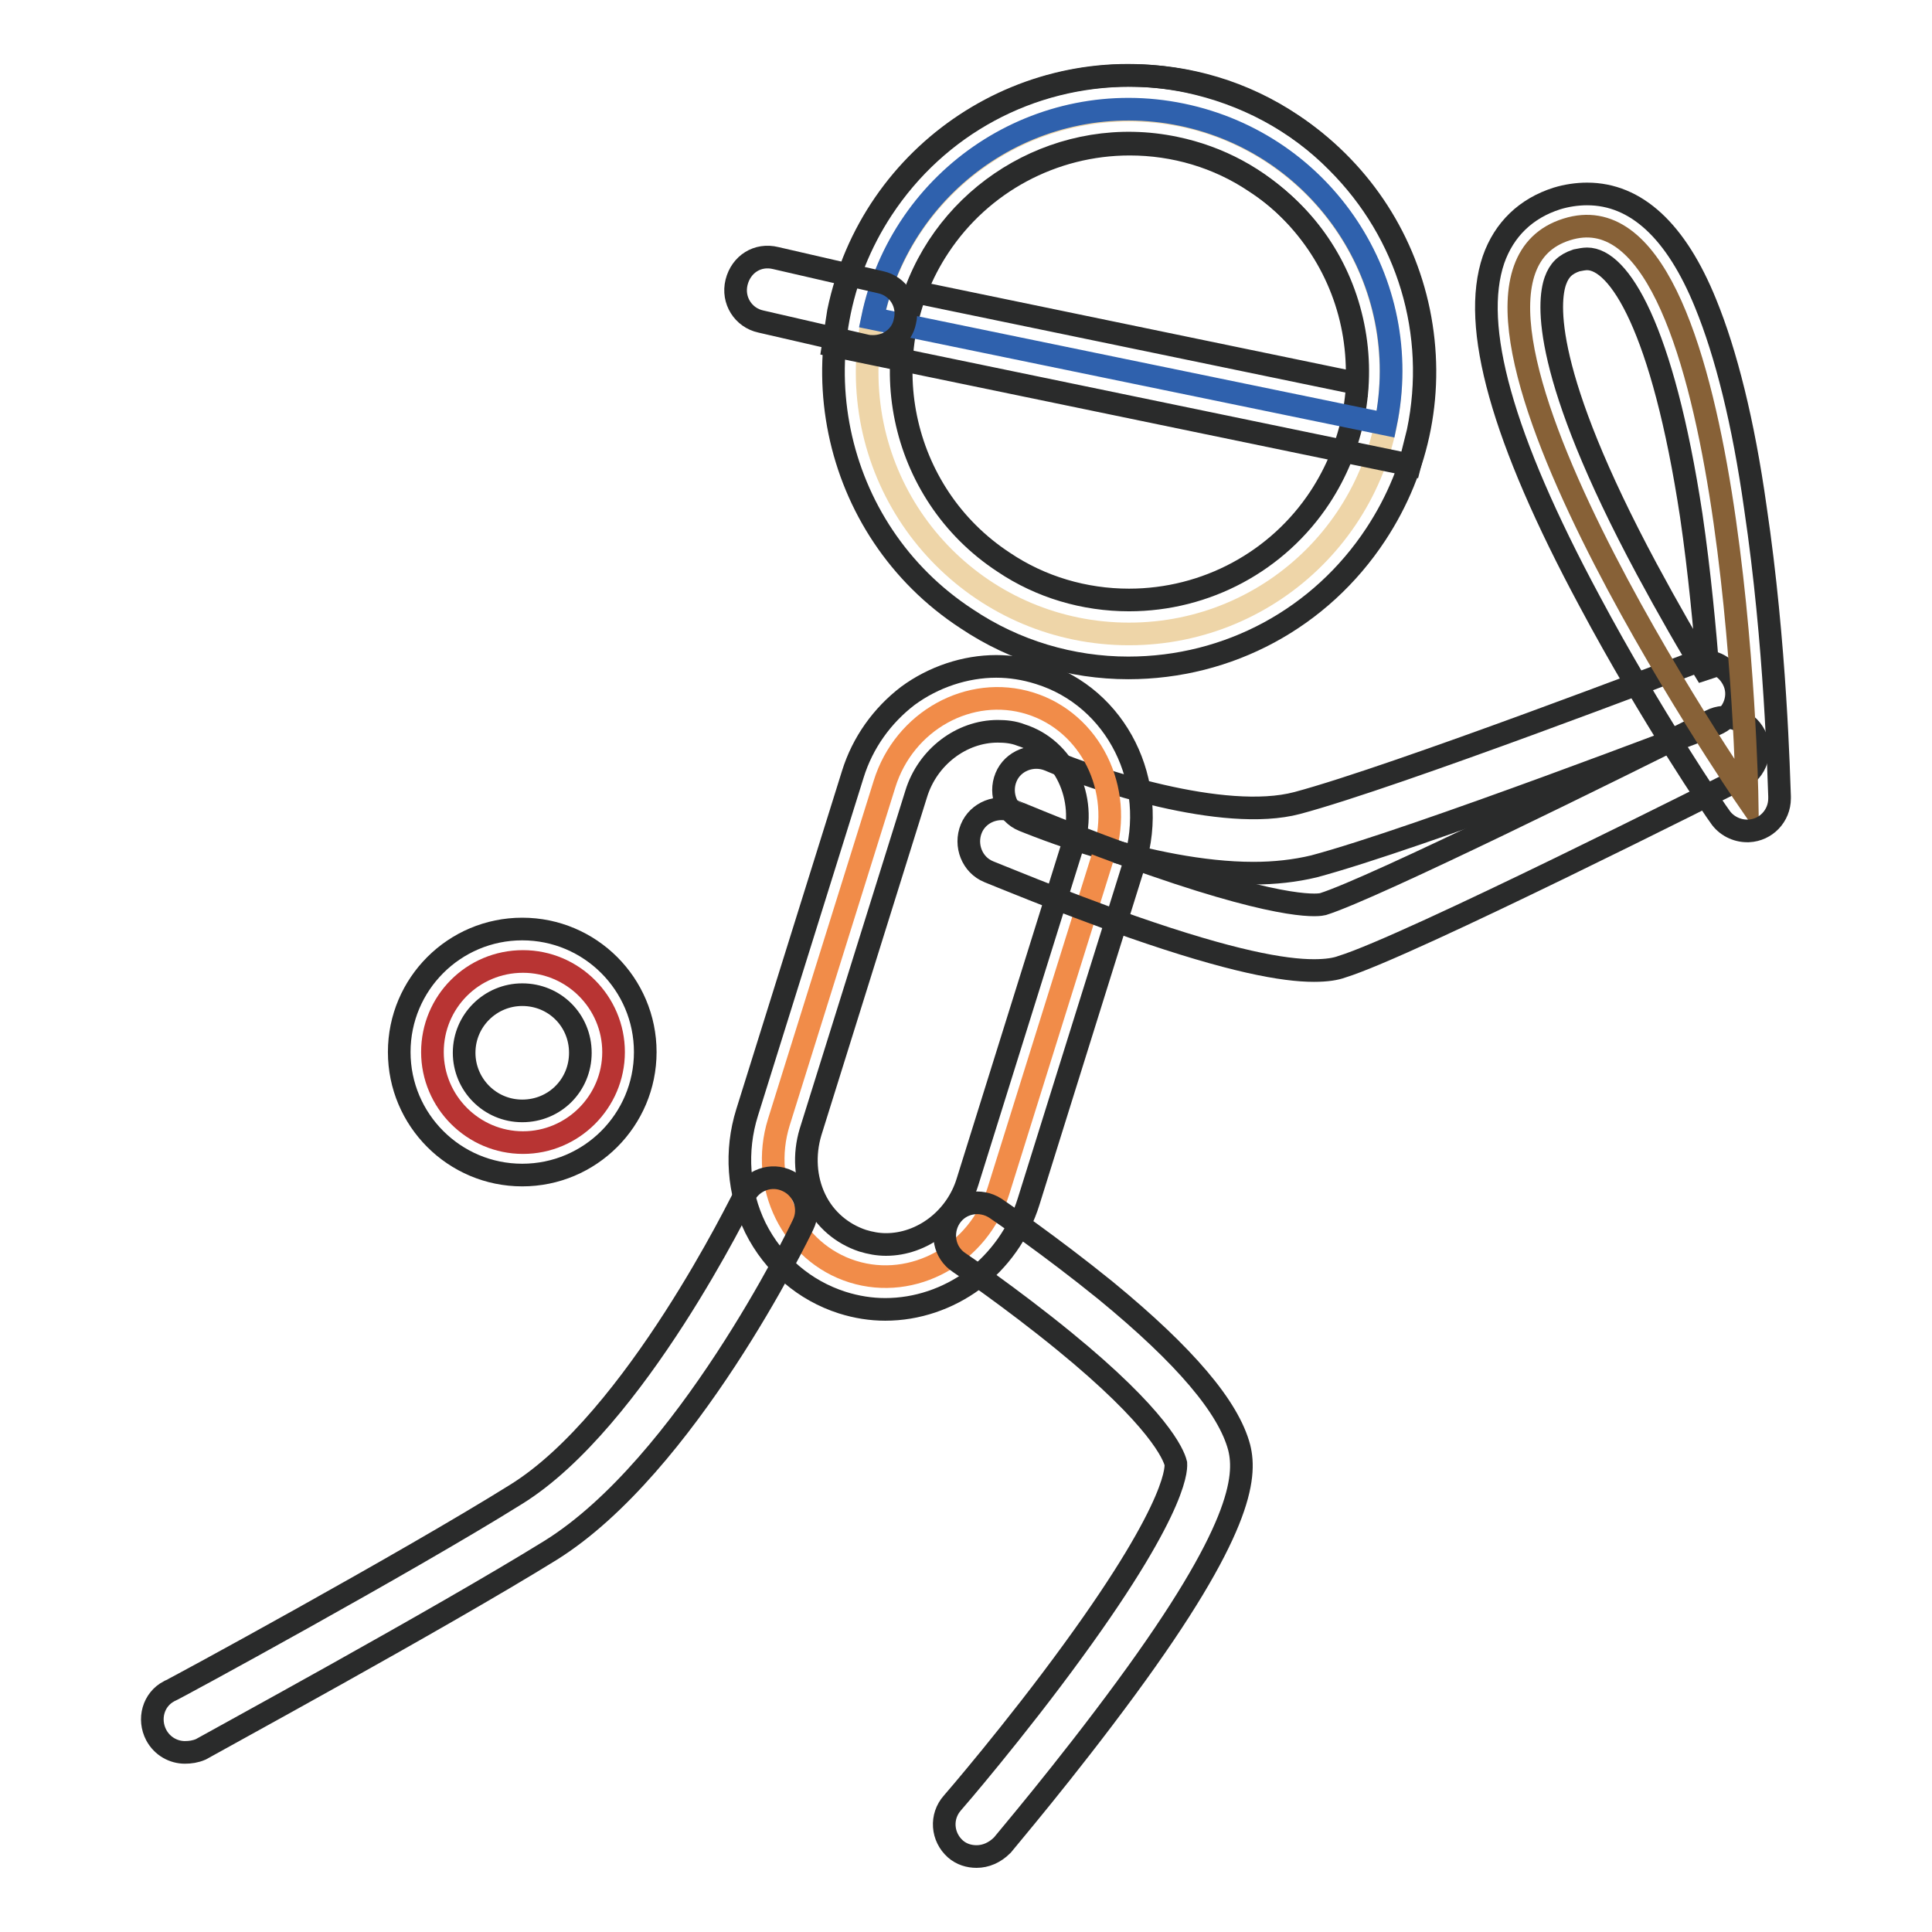
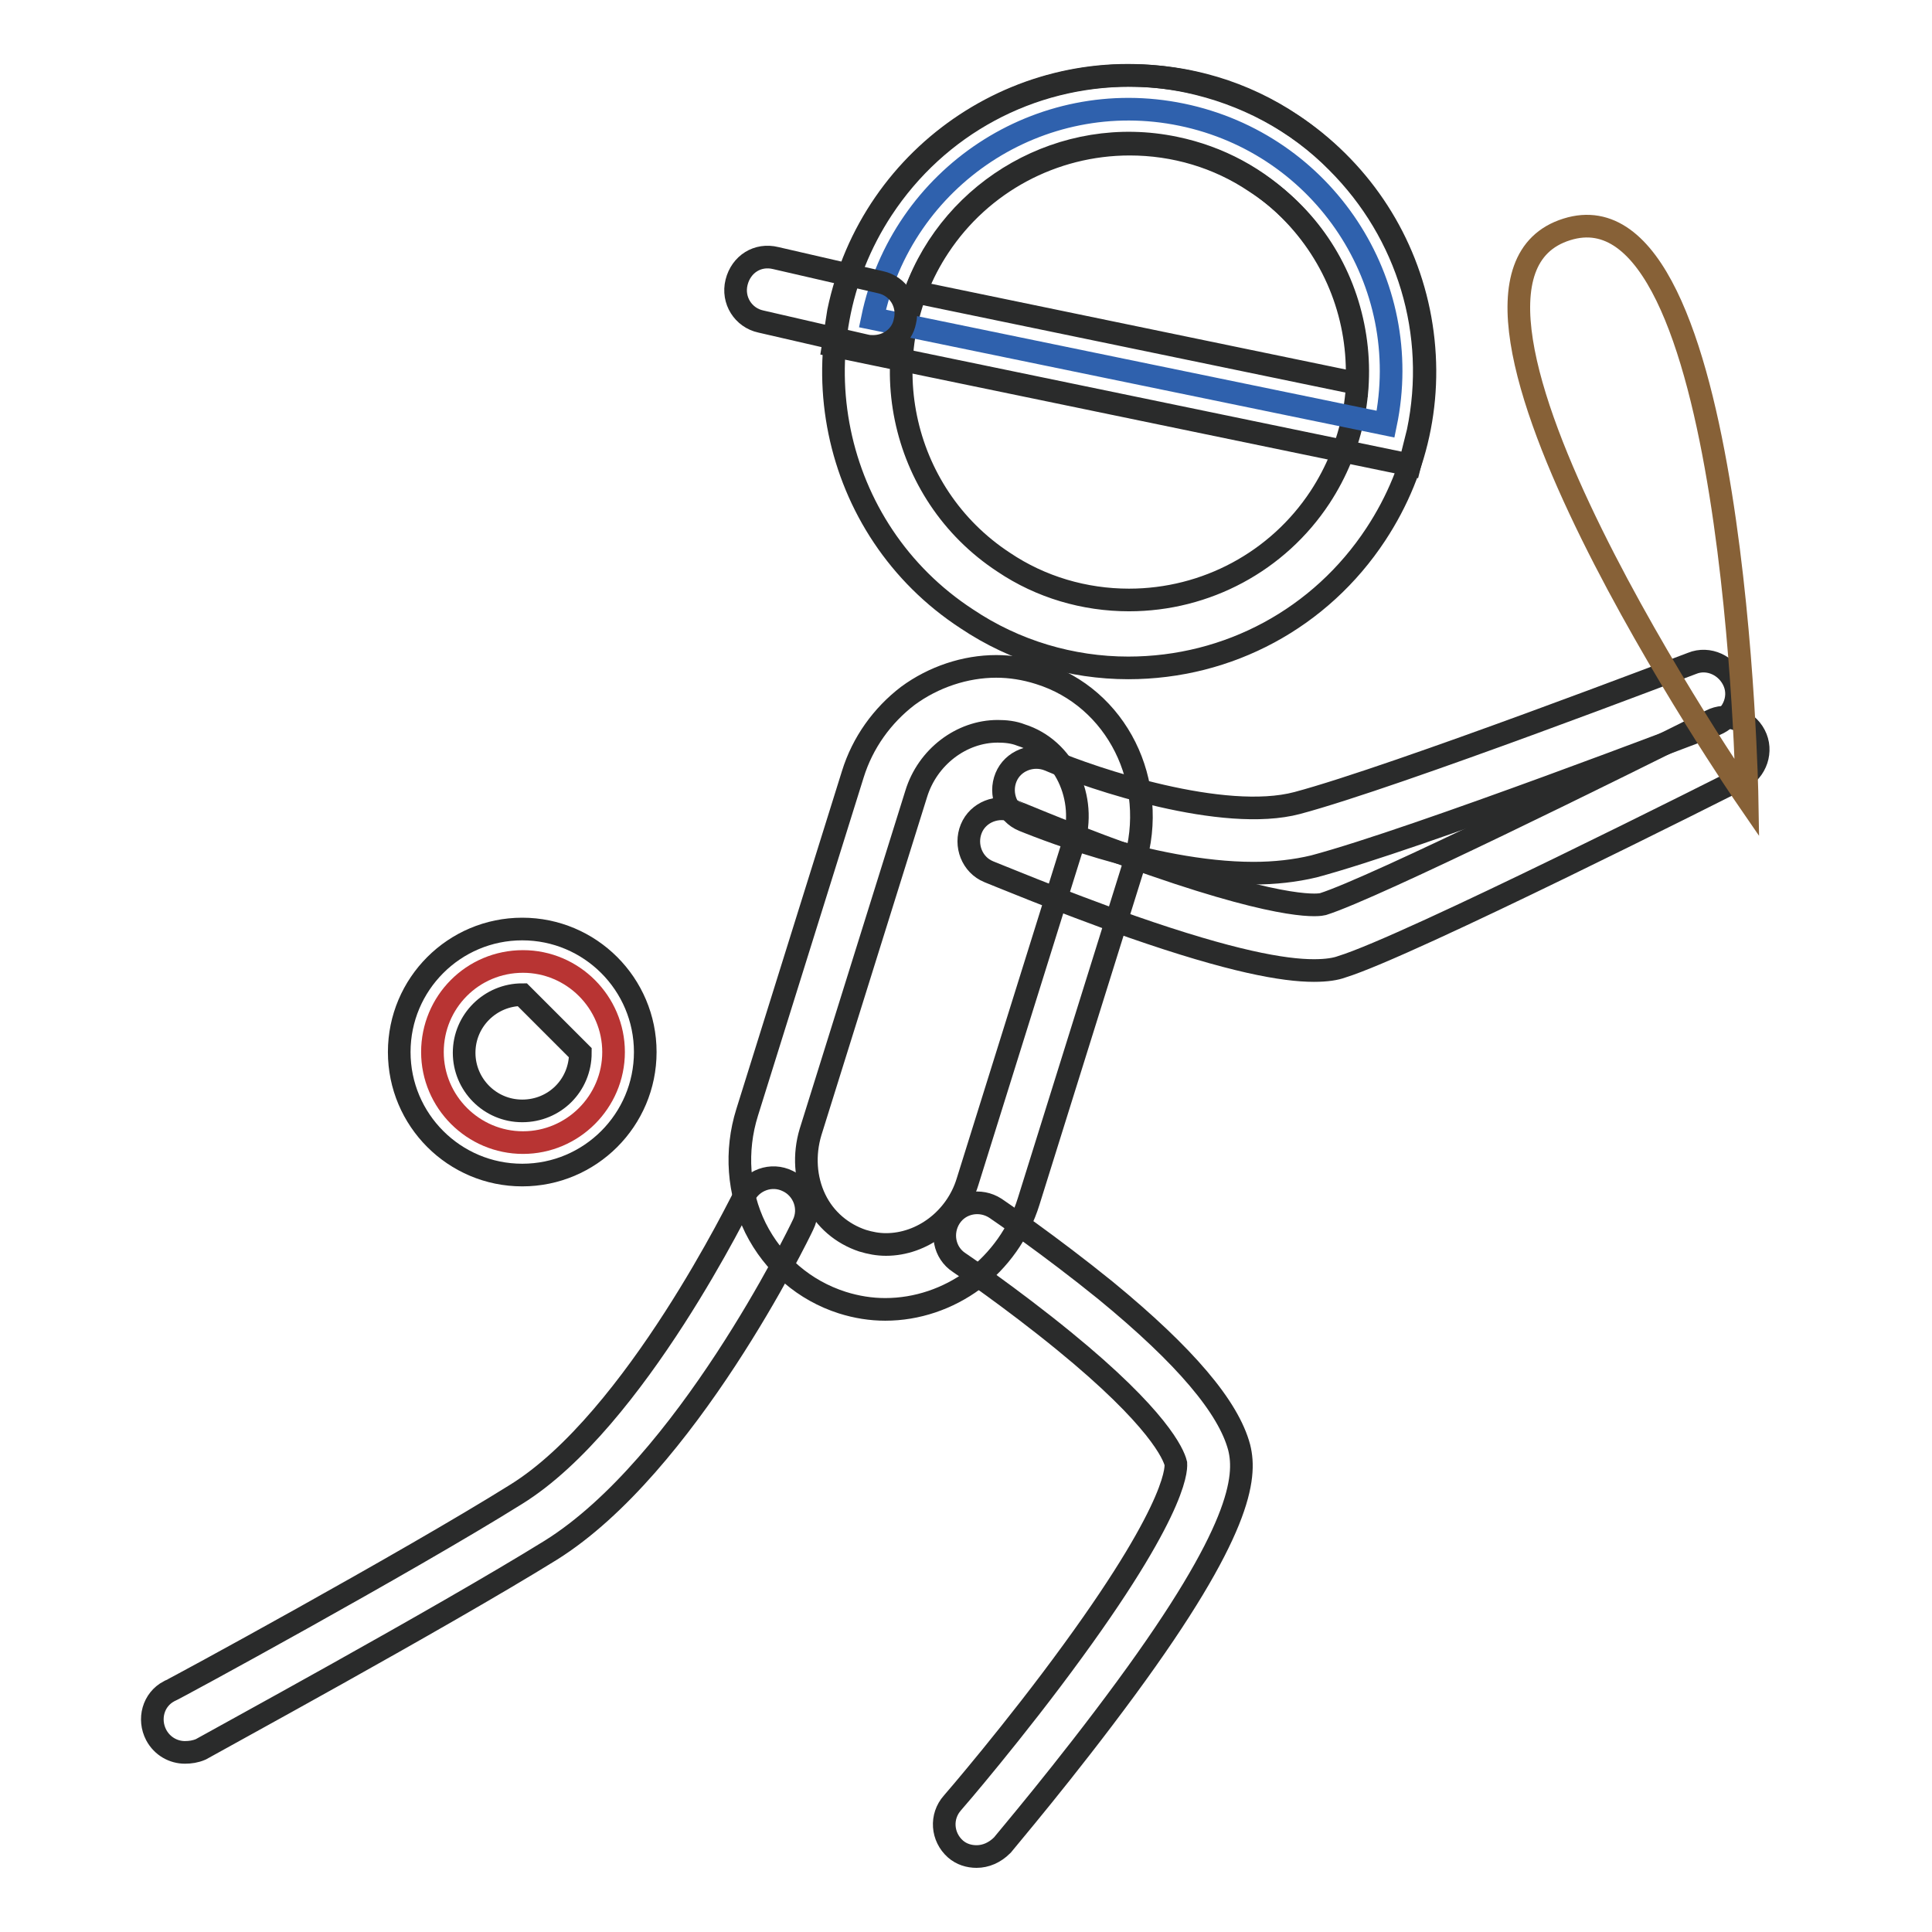
<svg xmlns="http://www.w3.org/2000/svg" version="1.1" x="0px" y="0px" viewBox="0 0 256 256" enable-background="new 0 0 256 256" xml:space="preserve">
  <g>
    <path stroke-width="3" fill-opacity="0" stroke="#2a2b2b" d="M166.1,115.7c-13.8,0-29.7-6.7-30.5-7c-2.2-0.9-3.2-3.5-2.3-5.7c0.9-2.2,3.5-3.2,5.7-2.3 c5.8,2.5,23.1,8.3,32.9,5.7c13.1-3.5,52-18.4,52.3-18.5c2.2-0.9,4.7,0.3,5.6,2.5c0.9,2.2-0.3,4.7-2.5,5.6 c-1.6,0.6-39.7,15.2-53.2,18.8C171.6,115.4,168.9,115.7,166.1,115.7L166.1,115.7z" />
-     <path stroke-width="3" fill-opacity="0" stroke="#f18c49" d="M132.3,157.8c-2.6,8.4-11.3,13.2-19.3,10.7c-8-2.5-12.4-11.4-9.8-19.8l14-44.8c2.6-8.4,11.3-13.2,19.3-10.7 c8,2.5,12.4,11.4,9.8,19.8L132.3,157.8L132.3,157.8z" />
    <path stroke-width="3" fill-opacity="0" stroke="#2a2b2b" d="M117.3,173.5c-1.9,0-3.8-0.3-5.7-0.9c-5-1.6-9.1-5.1-11.5-9.9c-2.3-4.7-2.7-10.2-1.1-15.3l14-44.8 c1.3-4.2,3.9-7.8,7.3-10.4c3.4-2.5,7.6-3.9,11.7-3.9c1.9,0,3.8,0.3,5.7,0.9c10.3,3.2,15.9,14.5,12.6,25.2l-14,44.8 c-1.3,4.2-3.9,7.8-7.3,10.4C125.6,172.1,121.5,173.5,117.3,173.5L117.3,173.5z M132.2,96.9c-4.8,0-9.3,3.4-10.8,8.3l-14,44.8 c-0.9,3-0.7,6.2,0.6,8.9c1.3,2.7,3.6,4.6,6.3,5.5c1,0.3,2,0.5,3.1,0.5c4.8,0,9.3-3.4,10.8-8.3l14-44.8c1.9-6.1-1.2-12.6-6.9-14.4 C134.3,97,133.2,96.9,132.2,96.9L132.2,96.9z" />
-     <path stroke-width="3" fill-opacity="0" stroke="#eed5a8" d="M114.9,49.3c0,19.2,15.5,34.7,34.7,34.7c19.2,0,34.7-15.5,34.7-34.7c0-19.2-15.5-34.7-34.7-34.7 C130.5,14.6,114.9,30.1,114.9,49.3C114.9,49.3,114.9,49.3,114.9,49.3z" />
    <path stroke-width="3" fill-opacity="0" stroke="#2a2b2b" d="M128.1,82C110,70.2,105,45.8,116.9,27.7c7.3-11.1,19.5-17.7,32.8-17.7c7.7,0,15.1,2.2,21.5,6.5 c8.7,5.8,14.7,14.6,16.8,24.8c2.1,10.3,0.1,20.7-5.7,29.5c-7.3,11.1-19.5,17.7-32.8,17.7C142,88.5,134.5,86.3,128.1,82z  M124.4,32.7c-9.2,13.9-5.3,32.7,8.6,41.8c4.9,3.3,10.7,5,16.6,5c10.2,0,19.7-5.1,25.3-13.6c4.4-6.7,6-14.8,4.4-22.7 c-1.6-7.9-6.2-14.7-13-19.1c-4.9-3.3-10.7-5-16.6-5C139.5,19.1,130,24.2,124.4,32.7L124.4,32.7z M174.1,128.6 c-4,0-10.9-1.2-24.1-5.8c-9.9-3.5-18.7-7.2-19-7.3c-2.2-0.9-3.2-3.5-2.3-5.7c0.9-2.2,3.5-3.2,5.7-2.3c0.1,0,8.9,3.8,18.5,7.1 c17.9,6.2,22,5.3,22.4,5.2c6.7-2.1,39.4-18.3,51.4-24.3c2.1-1.1,4.7-0.2,5.8,1.9c1.1,2.1,0.2,4.7-1.9,5.8 c-1.8,0.9-44,22.2-52.8,24.9C177,128.4,175.8,128.6,174.1,128.6z M129.4,246c-1,0-2-0.3-2.8-1c-1.8-1.6-2-4.3-0.4-6.1 c0.1-0.1,8.3-9.6,16-20.2c14.5-19.9,13.6-24.6,13.6-24.8c-0.3-1.2-2.3-6-14.8-16.2c-7.1-5.8-13.9-10.4-13.9-10.4 c-2-1.3-2.5-4-1.2-6c1.3-2,4-2.5,6-1.2c0.3,0.2,7.2,4.9,14.6,10.9c10.6,8.7,16.3,15.5,17.7,20.8c1,4,0.2,11.2-15,31.9 c-8,10.9-16.1,20.4-16.4,20.8C131.8,245.5,130.6,246,129.4,246z M24.5,232.2c-1.5,0-3-0.8-3.8-2.3c-1.1-2.1-0.4-4.7,1.7-5.8 C22.8,224,54,207,68.4,198c15.8-9.8,30-39.2,30.2-39.5c1-2.1,3.6-3.1,5.8-2c2.1,1,3.1,3.6,2,5.8c-0.6,1.3-15.5,31.9-33.4,43.1 c-14.7,9.1-45.2,25.7-46.4,26.4C25.9,232.1,25.2,232.2,24.5,232.2L24.5,232.2z" />
    <path stroke-width="3" fill-opacity="0" stroke="#876137" d="M231.5,105.8c0,0-46.9-68.2-23.9-75.4C230.1,23.3,231.5,105.8,231.5,105.8z" />
-     <path stroke-width="3" fill-opacity="0" stroke="#2a2b2b" d="M231.5,110.1c-1.4,0-2.8-0.7-3.6-1.9c-0.4-0.5-9.2-13.4-17.3-28.6C199,58,194.9,43.2,197.9,34.4 c1.4-4,4.3-6.8,8.4-8.1c1.3-0.4,2.7-0.6,4-0.6c6.5,0,11.8,4.9,15.7,14.5c2.7,6.6,5,15.7,6.6,27.1c2.7,18.1,3.1,35.9,3.2,38.2 c0,0.1,0,0.2,0,0.3c0,2.3-1.8,4.2-4.1,4.3C231.6,110.1,231.6,110.1,231.5,110.1L231.5,110.1z M210.3,34.3c-0.4,0-0.9,0.1-1.4,0.2 c-1.5,0.5-2.3,1.3-2.8,2.7c-1,2.8-1.8,12.3,12.1,38.2c2.8,5.2,5.6,10.1,8.2,14.3c-0.5-6.3-1.2-13.9-2.3-21.4 C220.3,43.3,214.5,34.3,210.3,34.3z" />
    <path stroke-width="3" fill-opacity="0" stroke="#b83433" d="M57.3,139.4c0,6.6,5.4,12,12,12c6.6,0,12-5.4,12-12c0-6.6-5.4-12-12-12C62.6,127.4,57.3,132.8,57.3,139.4 L57.3,139.4z" />
-     <path stroke-width="3" fill-opacity="0" stroke="#2a2b2b" d="M69.2,155.7c-9,0-16.3-7.3-16.3-16.3c0-9,7.3-16.3,16.3-16.3c9,0,16.3,7.3,16.3,16.3 C85.5,148.4,78.2,155.7,69.2,155.7z M69.2,131.8c-4.2,0-7.7,3.4-7.7,7.7c0,4.2,3.4,7.7,7.7,7.7s7.7-3.4,7.7-7.7 C76.9,135.2,73.5,131.8,69.2,131.8z" />
+     <path stroke-width="3" fill-opacity="0" stroke="#2a2b2b" d="M69.2,155.7c-9,0-16.3-7.3-16.3-16.3c0-9,7.3-16.3,16.3-16.3c9,0,16.3,7.3,16.3,16.3 C85.5,148.4,78.2,155.7,69.2,155.7z M69.2,131.8c-4.2,0-7.7,3.4-7.7,7.7c0,4.2,3.4,7.7,7.7,7.7s7.7-3.4,7.7-7.7 z" />
    <path stroke-width="3" fill-opacity="0" stroke="#2f61ad" d="M115.6,42.2c3.9-18.8,22.2-30.9,41-27c18.8,3.9,30.9,22.2,27,41L115.6,42.2z" />
    <path stroke-width="3" fill-opacity="0" stroke="#2a2b2b" d="M110.4,45.8l0.7-4.5c4.4-21.2,25.1-34.9,46.3-30.5c7.5,1.6,14.4,5.2,19.8,10.7c9.4,9.4,13.4,22.7,10.7,35.7 l-1.1,4.4L110.4,45.8z M170.9,27.8c-4.2-4.2-9.4-7-15.2-8.2c-14.8-3.1-29.4,5.4-34.4,19.1l58.5,12.1 C180.2,42.3,177.1,34,170.9,27.8z" />
    <path stroke-width="3" fill-opacity="0" stroke="#2a2b2b" d="M115.7,45.9c-0.3,0-0.6,0-1-0.1l-13.9-3.2c-2.3-0.5-3.8-2.8-3.2-5.2s2.8-3.8,5.2-3.2l13.9,3.2 c2.3,0.5,3.8,2.8,3.2,5.2C119.5,44.6,117.7,45.9,115.7,45.9z" />
  </g>
</svg>